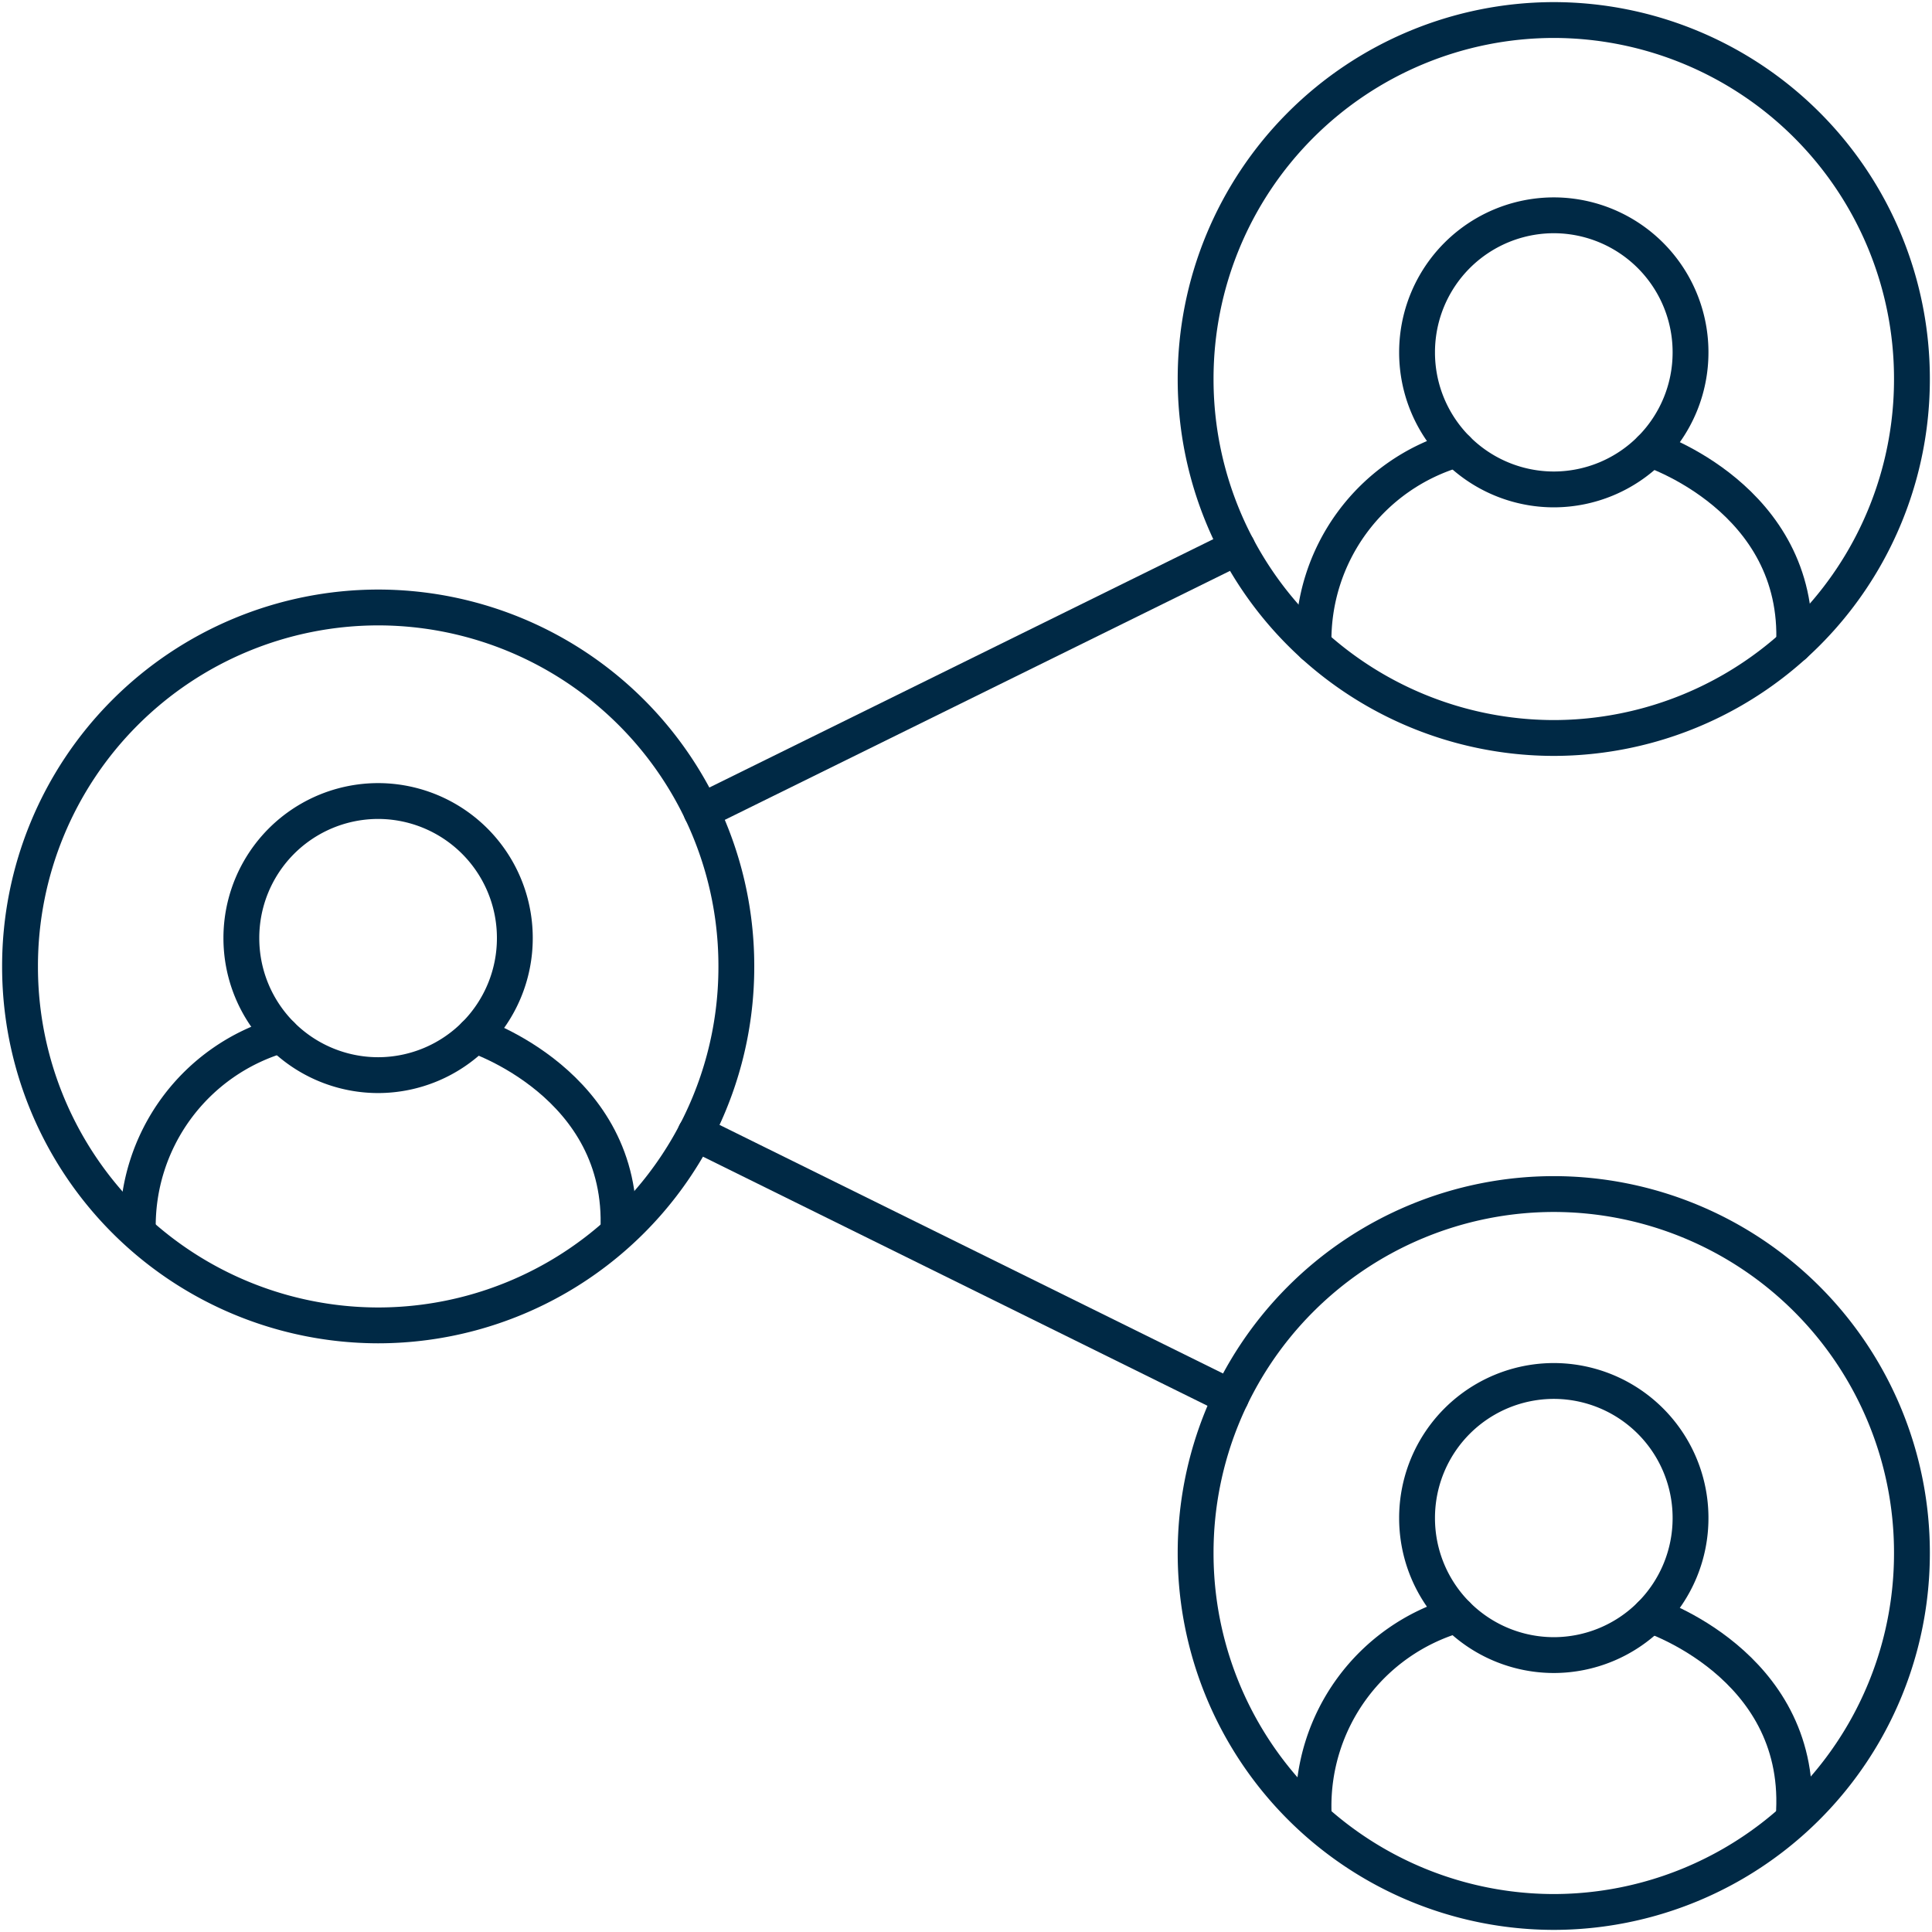
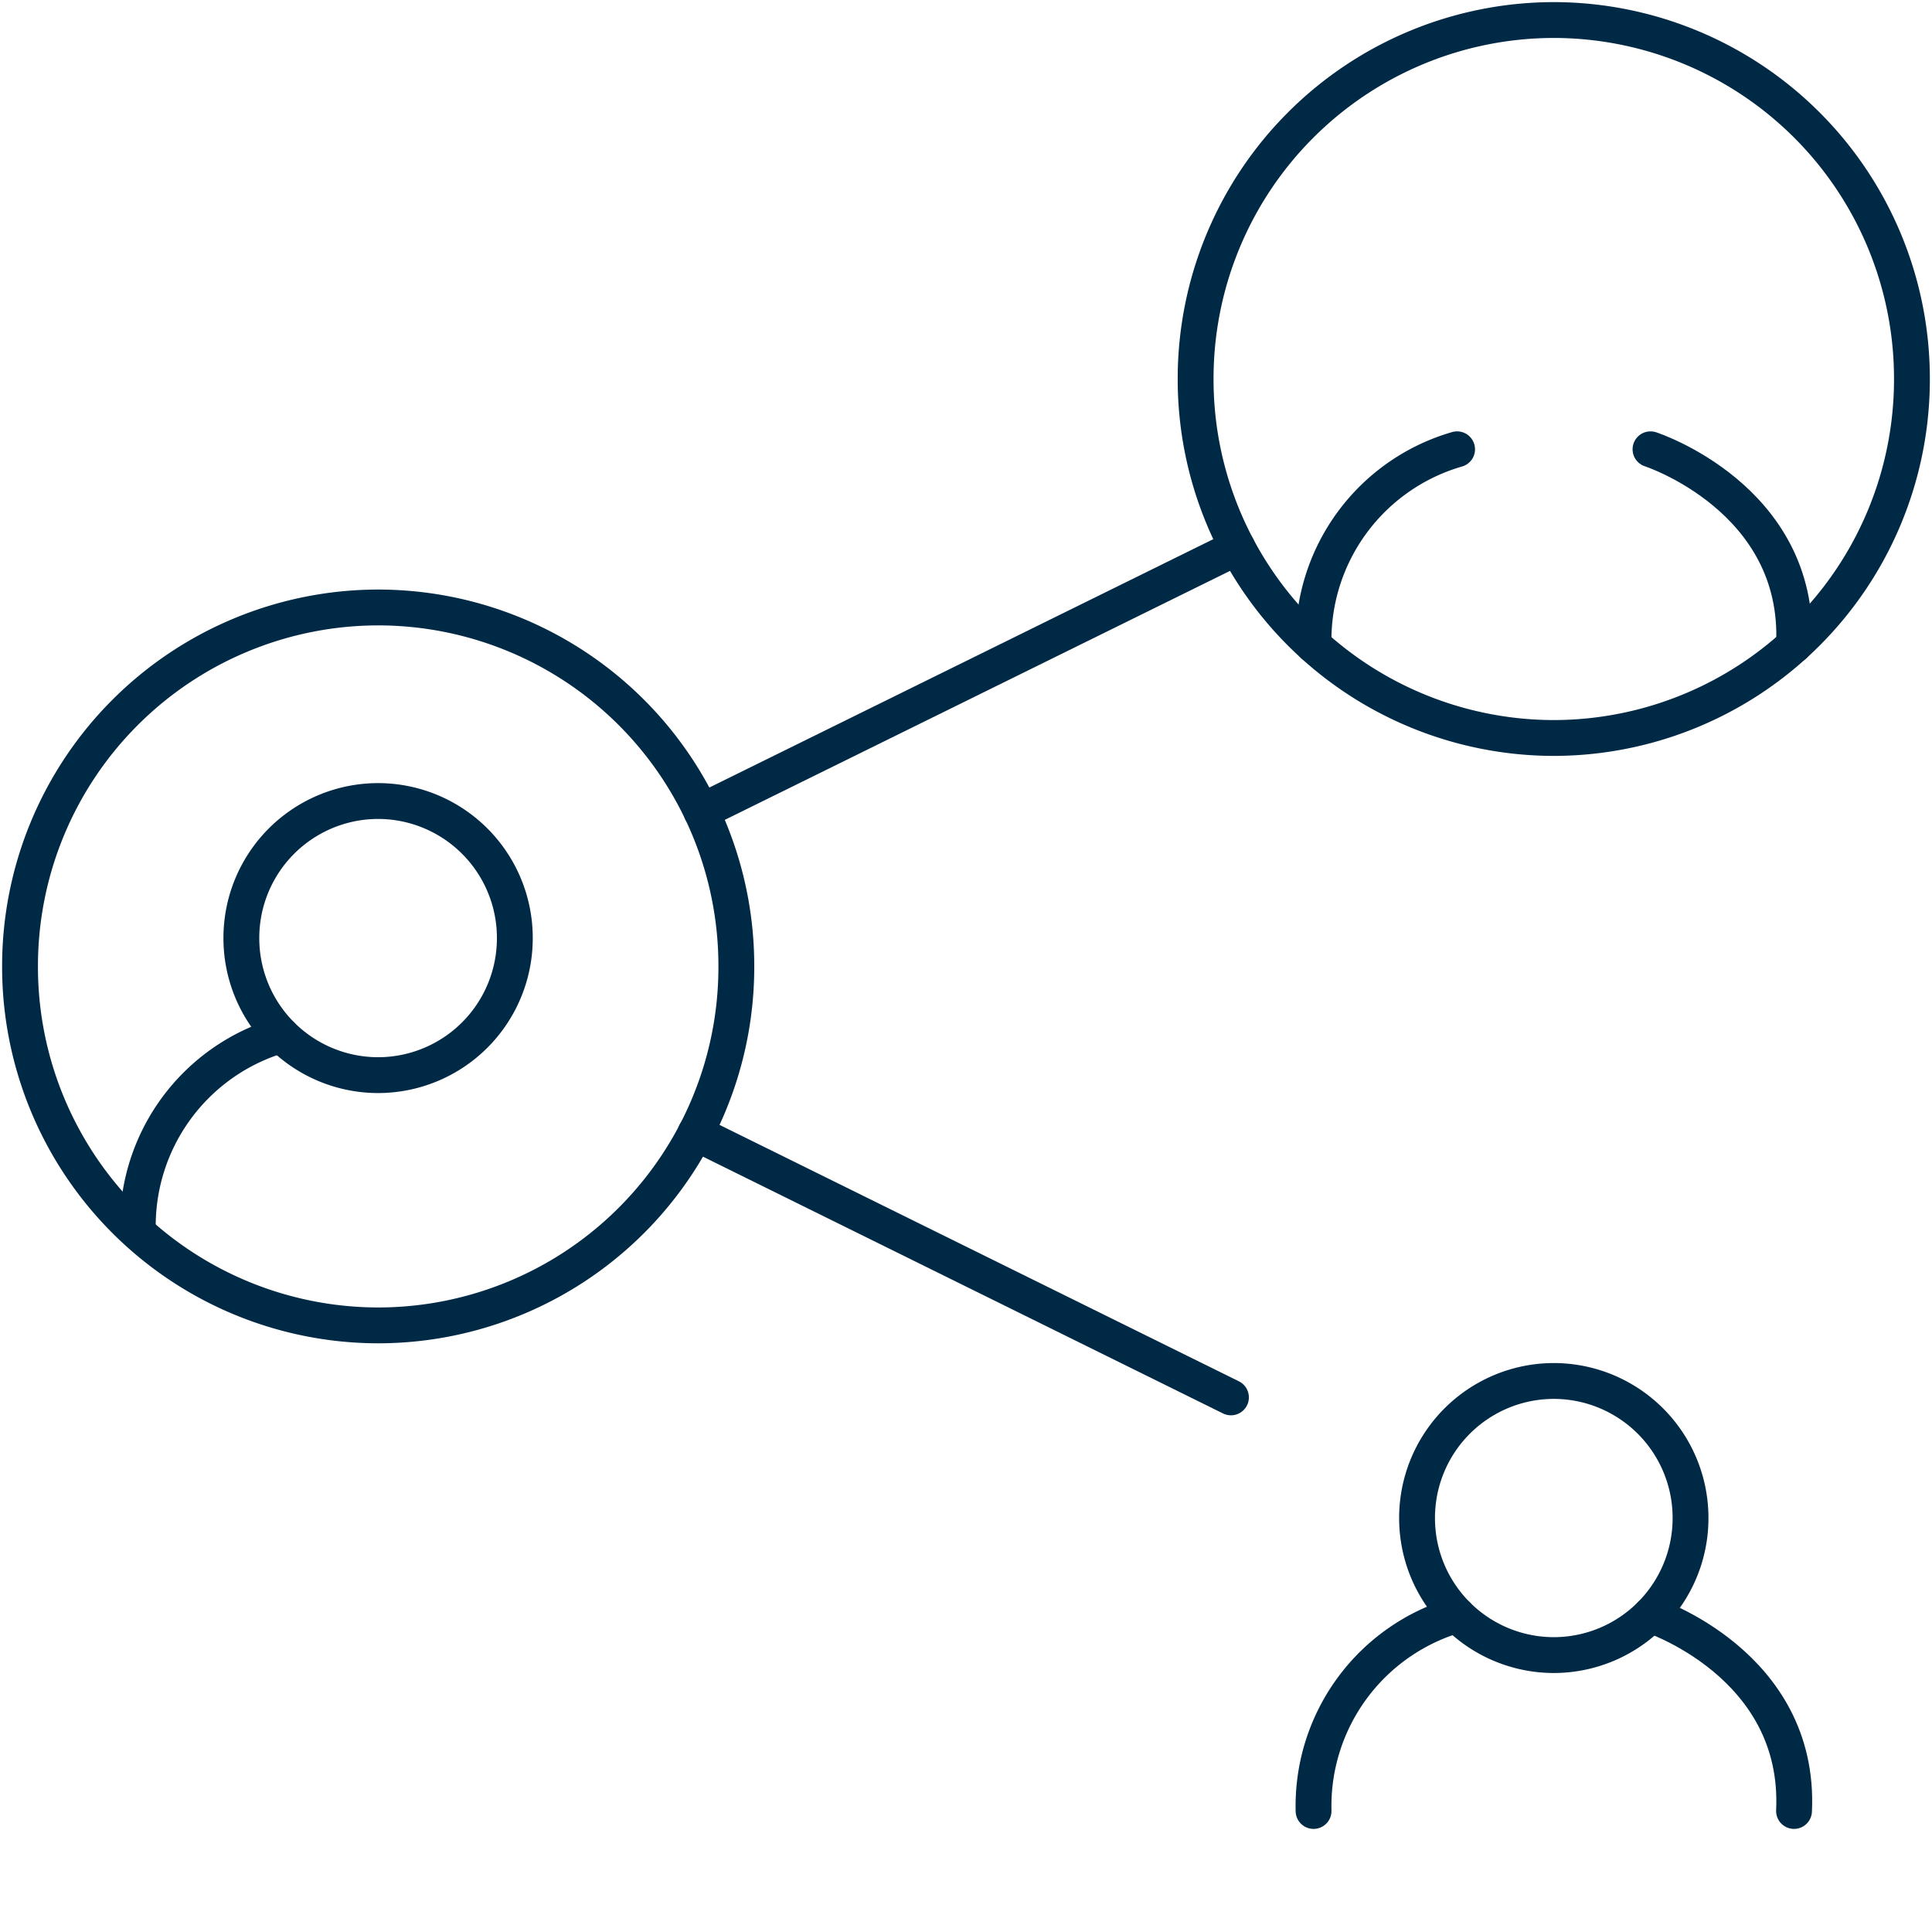
<svg xmlns="http://www.w3.org/2000/svg" width="53.911" height="53.911" viewBox="0 0 53.911 53.911">
  <defs>
    <clipPath id="clip-path">
      <path id="Path_2170" data-name="Path 2170" d="M0,17.769H53.911V-36.142H0Z" transform="translate(0 36.142)" fill="none" />
    </clipPath>
  </defs>
  <g id="Group_154401" data-name="Group 154401" transform="translate(0 36.142)">
    <g id="Group_154386" data-name="Group 154386" transform="translate(19.406 -4.527)">
      <path id="Path_2156" data-name="Path 2156" d="M0,0,14.943,7.378" fill="none" stroke="#002945" stroke-linecap="round" stroke-linejoin="round" stroke-width="1" />
    </g>
    <g id="Group_154387" data-name="Group 154387" transform="translate(19.57 -20.871)">
      <path id="Path_2157" data-name="Path 2157" d="M4.93,0-10.028,7.372" transform="translate(10.028)" fill="none" stroke="#002945" stroke-linecap="round" stroke-linejoin="round" stroke-width="1" />
    </g>
    <g id="Group_154400" data-name="Group 154400" transform="translate(0 -36.142)" clip-path="url(#clip-path)">
      <g id="Group_154388" data-name="Group 154388" transform="translate(13.249 28.881)">
-         <path id="Path_2158" data-name="Path 2158" d="M0,0S4.2,1.366,4.005,5.468" fill="none" stroke="#002945" stroke-linecap="round" stroke-linejoin="round" stroke-width="1" />
-       </g>
+         </g>
      <g id="Group_154389" data-name="Group 154389" transform="translate(3.847 28.881)">
        <path id="Path_2159" data-name="Path 2159" d="M1.32,0A5.547,5.547,0,0,0-2.685,5.468" transform="translate(2.685)" fill="none" stroke="#002945" stroke-linecap="round" stroke-linejoin="round" stroke-width="1" />
      </g>
      <g id="Group_154390" data-name="Group 154390" transform="translate(6.735 22.352)">
        <path id="Path_2160" data-name="Path 2160" d="M2.515,1.261A3.82,3.82,0,0,1-1.3,5.085,3.82,3.82,0,0,1-5.116,1.261,3.82,3.82,0,0,1-1.3-2.564,3.82,3.82,0,0,1,2.515,1.261Z" transform="translate(5.116 2.564)" fill="none" stroke="#002945" stroke-linecap="round" stroke-linejoin="round" stroke-width="1" />
      </g>
      <g id="Group_154391" data-name="Group 154391" transform="translate(46.056 45.064)">
        <path id="Path_2161" data-name="Path 2161" d="M0,0S4.2,1.368,4.005,5.47" fill="none" stroke="#002945" stroke-linecap="round" stroke-linejoin="round" stroke-width="1" />
      </g>
      <g id="Group_154392" data-name="Group 154392" transform="translate(36.654 45.064)">
        <path id="Path_2162" data-name="Path 2162" d="M1.32,0A5.55,5.55,0,0,0-2.685,5.47" transform="translate(2.685)" fill="none" stroke="#002945" stroke-linecap="round" stroke-linejoin="round" stroke-width="1" />
      </g>
      <g id="Group_154393" data-name="Group 154393" transform="translate(39.542 38.535)">
        <path id="Path_2163" data-name="Path 2163" d="M2.515,1.261A3.82,3.82,0,0,1-1.3,5.085,3.82,3.82,0,0,1-5.116,1.261,3.82,3.82,0,0,1-1.3-2.564,3.82,3.82,0,0,1,2.515,1.261Z" transform="translate(5.116 2.564)" fill="none" stroke="#002945" stroke-linecap="round" stroke-linejoin="round" stroke-width="1" />
      </g>
      <g id="Group_154394" data-name="Group 154394" transform="translate(46.056 12.537)">
        <path id="Path_2164" data-name="Path 2164" d="M0,0S4.2,1.366,4.005,5.468" fill="none" stroke="#002945" stroke-linecap="round" stroke-linejoin="round" stroke-width="1" />
      </g>
      <g id="Group_154395" data-name="Group 154395" transform="translate(36.654 12.537)">
        <path id="Path_2165" data-name="Path 2165" d="M1.32,0A5.547,5.547,0,0,0-2.685,5.468" transform="translate(2.685)" fill="none" stroke="#002945" stroke-linecap="round" stroke-linejoin="round" stroke-width="1" />
      </g>
      <g id="Group_154396" data-name="Group 154396" transform="translate(39.542 6.008)">
-         <path id="Path_2166" data-name="Path 2166" d="M2.515,1.261A3.82,3.82,0,0,1-1.3,5.085,3.82,3.82,0,0,1-5.116,1.261,3.82,3.82,0,0,1-1.3-2.564,3.82,3.82,0,0,1,2.515,1.261Z" transform="translate(5.116 2.564)" fill="none" stroke="#002945" stroke-linecap="round" stroke-linejoin="round" stroke-width="1" />
-       </g>
+         </g>
      <g id="Group_154397" data-name="Group 154397" transform="translate(33.363 0.559)">
        <path id="Path_2167" data-name="Path 2167" d="M6.588,3.3A10.006,10.006,0,0,1-3.406,13.318,10.006,10.006,0,0,1-13.4,3.3,10.006,10.006,0,0,1-3.406-6.716,10.006,10.006,0,0,1,6.588,3.3Z" transform="translate(13.4 6.716)" fill="none" stroke="#002945" stroke-linecap="round" stroke-linejoin="round" stroke-width="1" />
      </g>
      <g id="Group_154398" data-name="Group 154398" transform="translate(0.559 16.951)">
        <path id="Path_2168" data-name="Path 2168" d="M6.588,3.3A10,10,0,0,1-3.406,13.318,10.005,10.005,0,0,1-13.4,3.3,10.005,10.005,0,0,1-3.406-6.715,10,10,0,0,1,6.588,3.3Z" transform="translate(13.4 6.715)" fill="none" stroke="#002945" stroke-linecap="round" stroke-linejoin="round" stroke-width="1" />
      </g>
      <g id="Group_154399" data-name="Group 154399" transform="translate(33.363 33.319)">
-         <path id="Path_2169" data-name="Path 2169" d="M6.588,3.3A10.005,10.005,0,0,1-3.406,13.318,10.005,10.005,0,0,1-13.4,3.3,10.005,10.005,0,0,1-3.406-6.715,10.005,10.005,0,0,1,6.588,3.3Z" transform="translate(13.4 6.715)" fill="none" stroke="#002945" stroke-linecap="round" stroke-linejoin="round" stroke-width="1" />
+         <path id="Path_2169" data-name="Path 2169" d="M6.588,3.3Z" transform="translate(13.4 6.715)" fill="none" stroke="#002945" stroke-linecap="round" stroke-linejoin="round" stroke-width="1" />
      </g>
    </g>
  </g>
</svg>